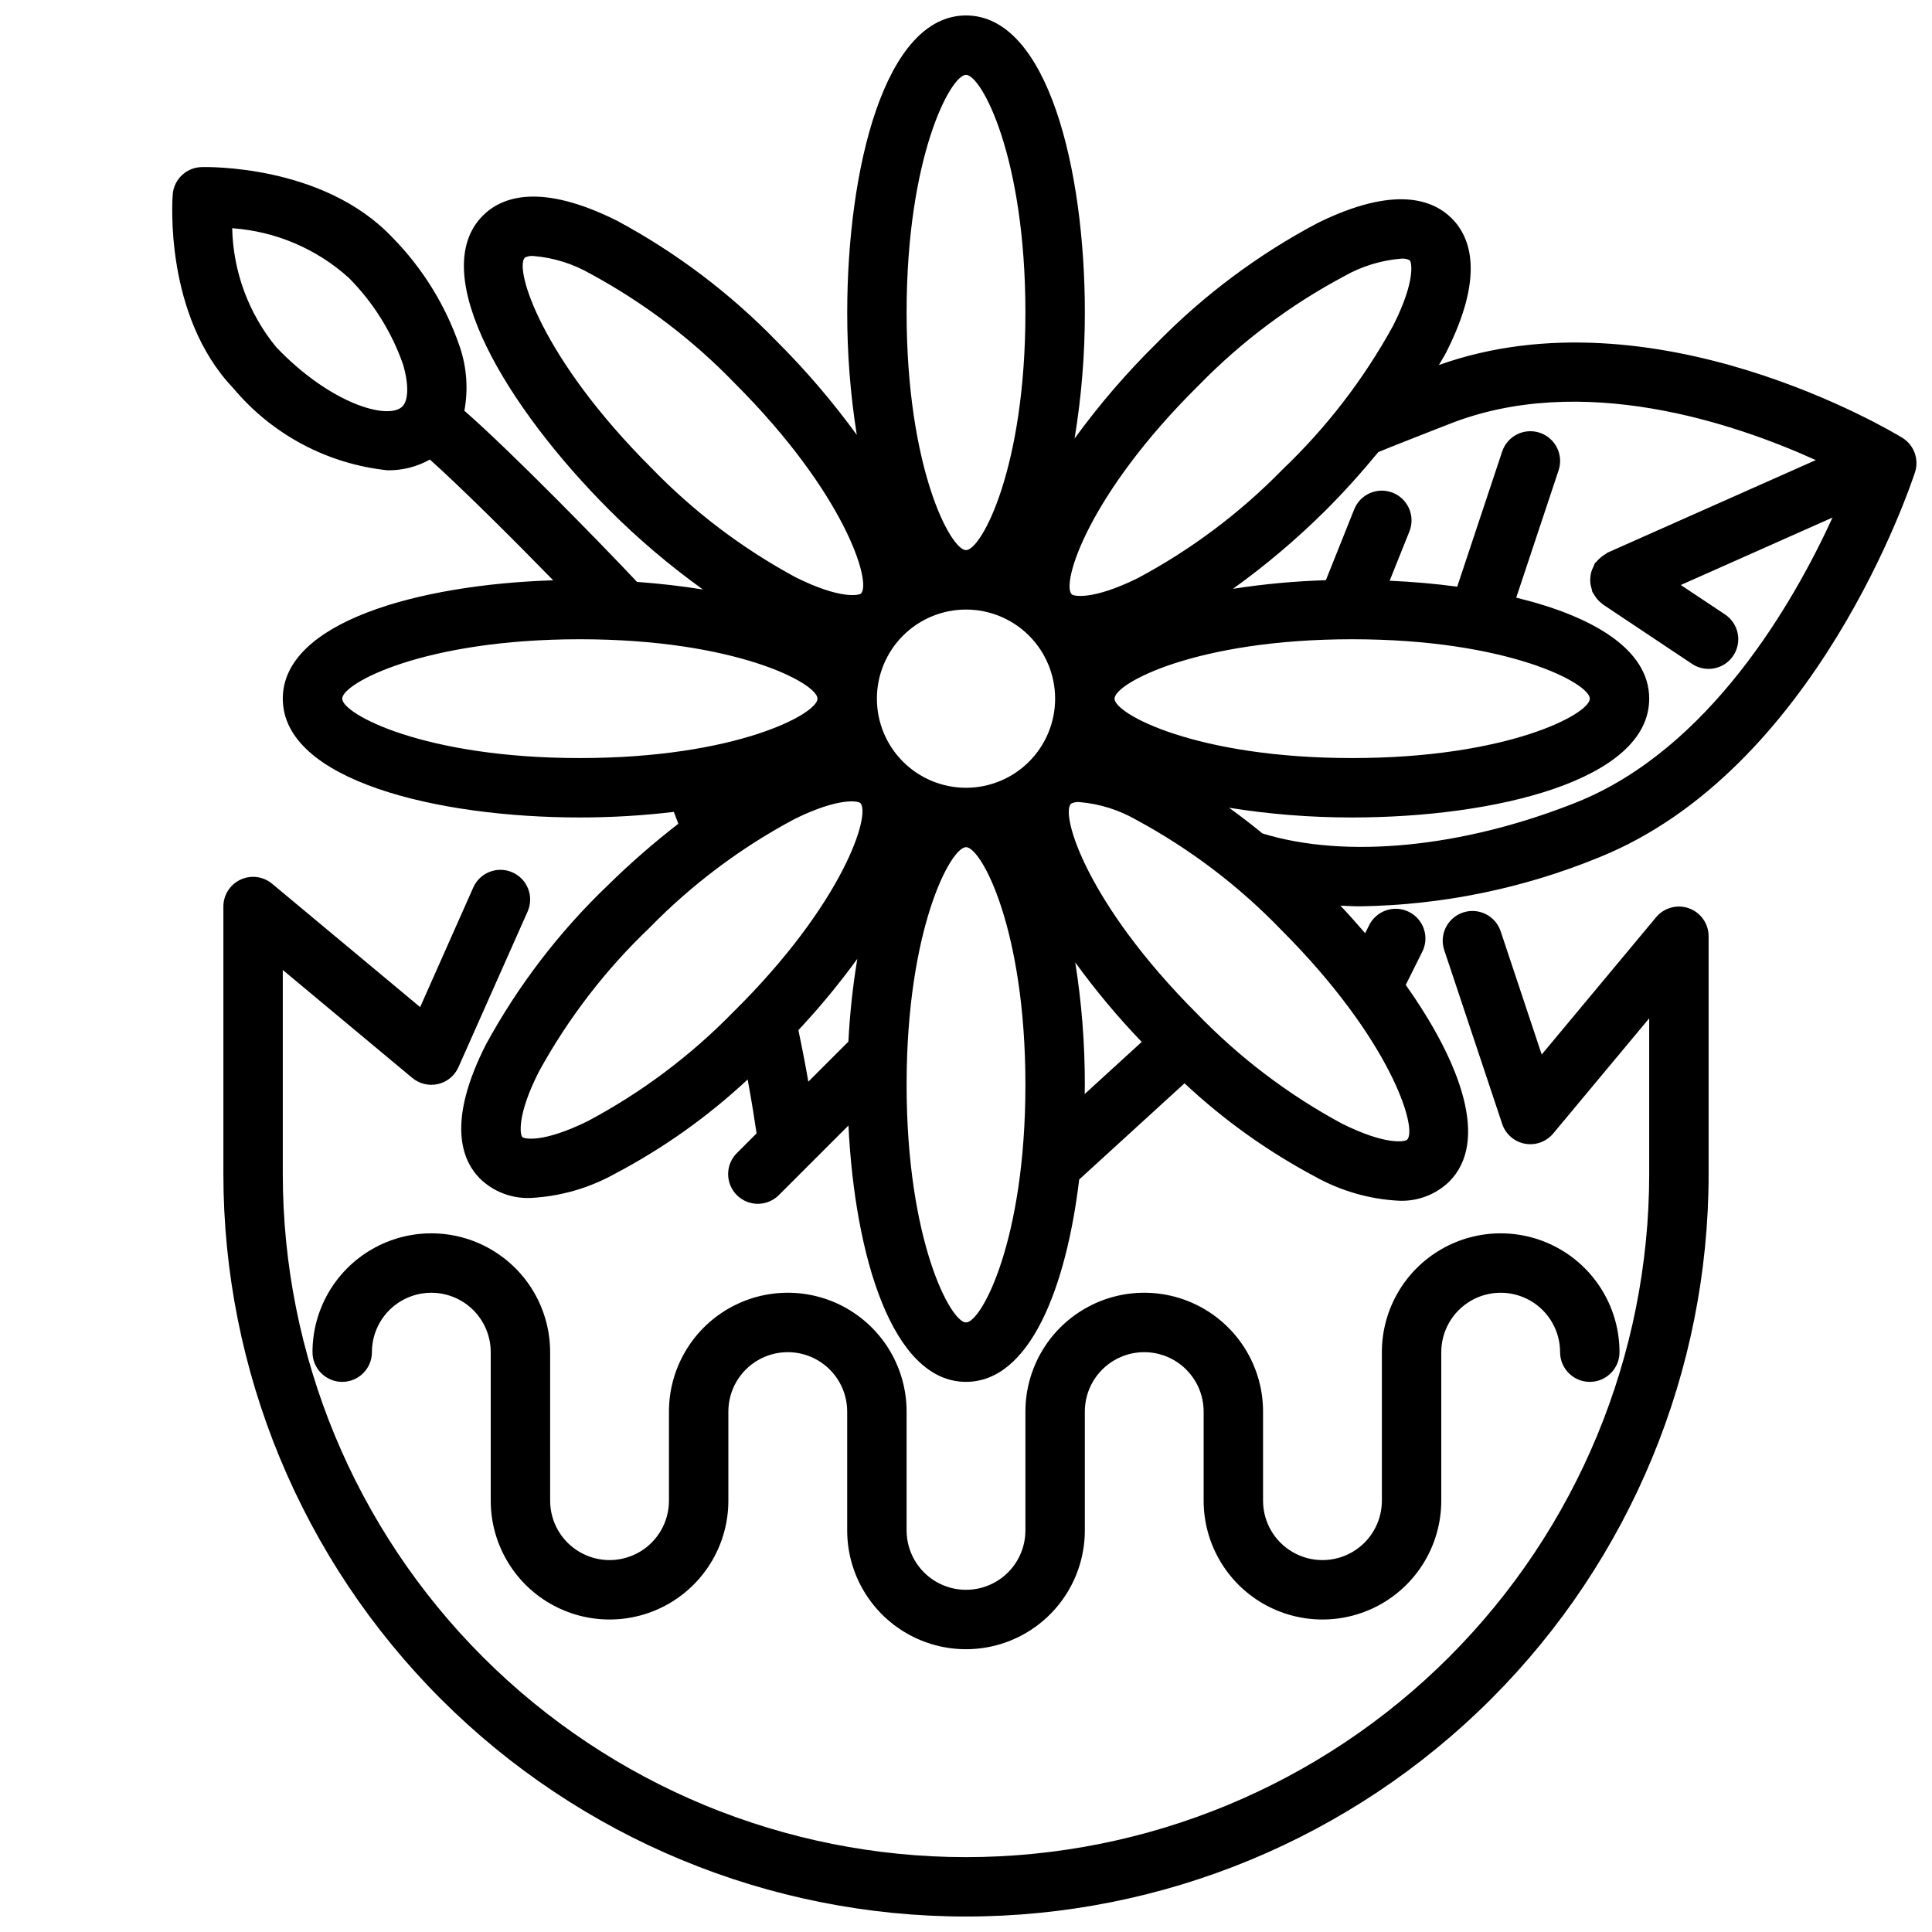
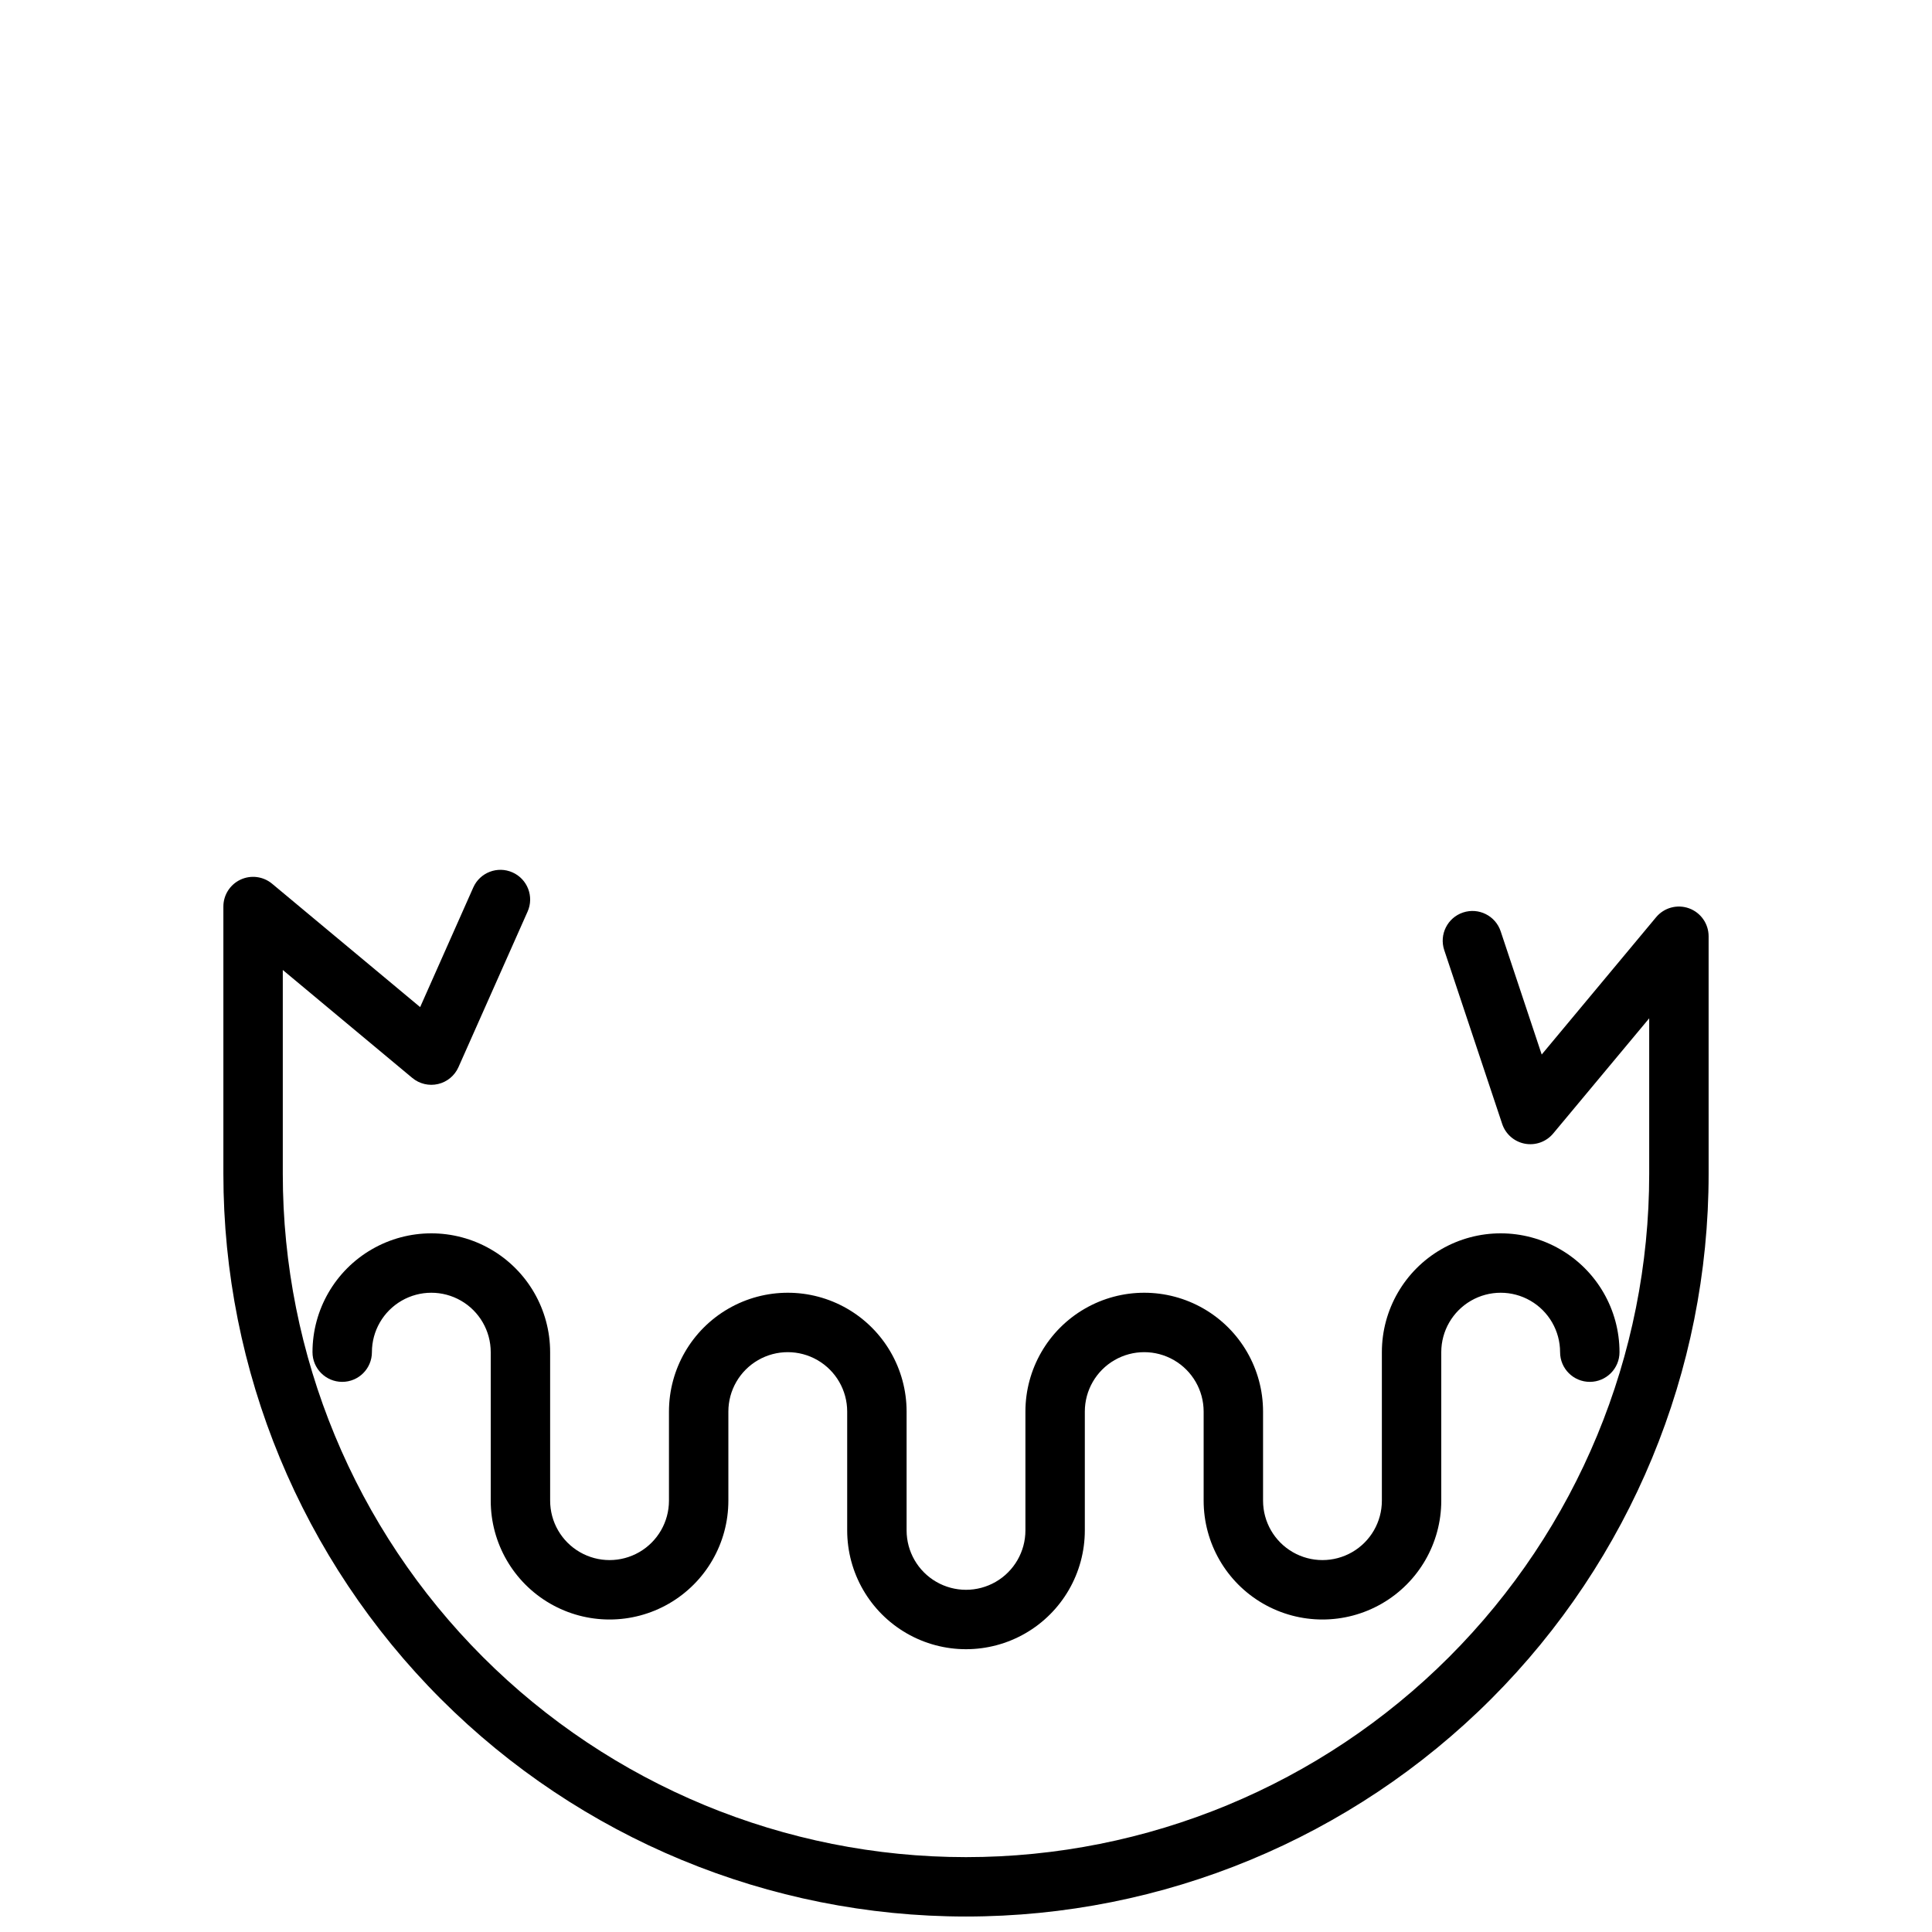
<svg xmlns="http://www.w3.org/2000/svg" width="800px" height="800px" version="1.1" viewBox="144 144 512 512">
  <defs>
    <clipPath id="b">
      <path d="m203 374h394v277.9h-394z" />
    </clipPath>
    <clipPath id="a">
-       <path d="m189 148.09h462.9v362.91h-462.9z" />
-     </clipPath>
+       </clipPath>
  </defs>
  <g clip-path="url(#b)">
    <path d="m596.8 392.12c0-3.316-2.078-6.277-5.195-7.406-3.121-1.129-6.613-0.18-8.73 2.371l-30.309 36.375-10.871-32.652c-1.375-4.129-5.84-6.363-9.969-4.988-4.133 1.375-6.363 5.84-4.988 9.969l15.352 46.051v0.004c0.902 2.707 3.199 4.715 6.008 5.246 2.805 0.527 5.68-0.504 7.508-2.695l25.449-30.531v41.234c0 48.02-19.074 94.074-53.031 128.03-33.953 33.953-80.004 53.031-128.02 53.031s-94.074-19.078-128.03-53.031c-33.957-33.953-53.031-80.008-53.031-128.03v-54.039l34.312 28.598h0.004c1.895 1.582 4.422 2.184 6.828 1.625s4.41-2.219 5.41-4.473l18.316-41.219h0.004c1.766-3.977-0.023-8.629-3.996-10.395-3.973-1.77-8.629 0.02-10.395 3.992l-14.082 31.707-39.227-32.691c-2.348-1.957-5.617-2.383-8.383-1.086-2.769 1.297-4.539 4.078-4.535 7.133v70.848c0 52.195 20.734 102.25 57.641 139.16s86.965 57.641 139.16 57.641c52.191 0 102.25-20.734 139.16-57.641 36.91-36.906 57.645-86.965 57.645-139.16z" />
  </g>
  <path d="m289.79 518.08v-15.742c0-11.25-6-21.645-15.742-27.27s-21.746-5.625-31.488 0c-9.742 5.625-15.746 16.02-15.746 27.27 0 4.348 3.527 7.871 7.875 7.871s7.871-3.523 7.871-7.871c0-5.625 3-10.824 7.871-13.637 4.871-2.812 10.875-2.812 15.746 0 4.871 2.812 7.871 8.012 7.871 13.637v39.359c0 11.25 6 21.645 15.742 27.27 9.742 5.625 21.746 5.625 31.488 0 9.742-5.625 15.746-16.02 15.746-27.27v-23.617c0-5.625 3-10.82 7.871-13.633 4.871-2.812 10.871-2.812 15.742 0 4.871 2.812 7.875 8.008 7.875 13.633v31.488c0 11.25 6 21.645 15.742 27.27 9.742 5.625 21.746 5.625 31.488 0 9.742-5.625 15.746-16.02 15.746-27.27v-31.488c0-5.625 3-10.82 7.871-13.633s10.871-2.812 15.742 0c4.871 2.812 7.875 8.008 7.875 13.633v23.617c0 11.25 6 21.645 15.742 27.27s21.746 5.625 31.488 0c9.742-5.625 15.742-16.02 15.742-27.27v-39.359c0-5.625 3.004-10.824 7.875-13.637 4.871-2.812 10.871-2.812 15.742 0s7.871 8.012 7.871 13.637c0 4.348 3.527 7.871 7.875 7.871s7.871-3.523 7.871-7.871c0-11.25-6.004-21.645-15.746-27.27s-21.746-5.625-31.488 0c-9.742 5.625-15.742 16.02-15.742 27.27v39.359c0 5.625-3 10.82-7.871 13.633-4.871 2.812-10.875 2.812-15.746 0s-7.871-8.008-7.871-13.633v-23.617c0-11.25-6-21.645-15.742-27.27-9.746-5.625-21.746-5.625-31.488 0-9.742 5.625-15.746 16.02-15.746 27.27v31.488c0 5.625-3 10.824-7.871 13.637s-10.875 2.812-15.746 0-7.871-8.012-7.871-13.637v-31.488c0-11.25-6-21.645-15.742-27.27-9.742-5.625-21.746-5.625-31.488 0-9.742 5.625-15.746 16.02-15.746 27.27v23.617c0 5.625-3 10.82-7.871 13.633s-10.871 2.812-15.742 0c-4.875-2.812-7.875-8.008-7.875-13.633z" />
  <g clip-path="url(#a)">
-     <path d="m246.64 268.63c3.945 0.07 7.84-0.914 11.281-2.848 8.039 7.18 21.852 20.898 32.676 32-35.746 1.148-71.652 11.074-71.652 31.367 0 21.633 40.809 31.488 78.719 31.488h0.004c8.324 0 16.641-0.492 24.906-1.477 0.402 1.062 0.789 2.125 1.188 3.148-6.551 5.066-12.797 10.52-18.703 16.324-12.867 12.309-23.754 26.531-32.277 42.164-10.312 20.301-6.559 30.543-1.574 35.559 3.606 3.5 8.5 5.348 13.516 5.109 7.731-0.406 15.266-2.559 22.043-6.301 12.859-6.746 24.754-15.184 35.371-25.094 1.164 6.297 1.906 11.211 2.363 14.289l-5.133 5.133-0.004-0.004c-1.52 1.469-2.383 3.484-2.402 5.594-0.02 2.113 0.812 4.144 2.305 5.637 1.492 1.492 3.523 2.324 5.637 2.305 2.109-0.02 4.125-0.883 5.594-2.402l18.352-18.352c1.676 34.504 11.578 67.938 31.156 67.938 16.848 0 26.52-24.766 29.992-53.625l27.914-25.496c10.379 9.719 21.996 18.023 34.551 24.703 6.805 3.809 14.398 6.004 22.191 6.414 4.961 0.23 9.797-1.59 13.379-5.031 10.699-10.707 3.148-31.488-11.5-52.152l4.281-8.59v0.004c1.012-1.879 1.215-4.082 0.57-6.113-0.645-2.027-2.082-3.711-3.988-4.66-1.906-0.953-4.117-1.09-6.125-0.383-2.012 0.707-3.648 2.199-4.539 4.133l-0.953 1.898c-2.125-2.473-4.297-4.914-6.551-7.305 1.754 0.078 3.496 0.18 5.289 0.18h0.004c21.676-0.336 43.094-4.723 63.156-12.934 57.625-23.145 82.773-98.879 83.82-102.1 1.125-3.461-0.273-7.238-3.375-9.137-2.707-1.66-65.855-39.59-122.8-19.277 0.598-1.078 1.348-2.203 1.883-3.258 10.312-20.301 6.559-30.543 1.574-35.559s-15.129-8.887-35.574 1.172v-0.004c-15.738 8.328-30.094 19.039-42.562 31.75-7.977 7.844-15.289 16.332-21.871 25.379 1.824-11.039 2.734-22.211 2.727-33.402 0-37.91-9.855-78.719-31.488-78.719s-31.488 40.809-31.488 78.719c-0.016 10.863 0.832 21.707 2.535 32.434-6.387-8.785-13.457-17.055-21.145-24.727-12.391-12.785-26.676-23.582-42.359-32.008-20.363-10.18-30.59-6.367-35.574-1.387-15.289 15.297 6.598 51.113 33.402 77.934l-0.004 0.004c7.715 7.719 16.047 14.797 24.91 21.164-5.644-0.922-11.516-1.574-17.477-2.023-9.086-9.676-33.305-34.496-45.746-45.352v0.004c1.055-5.672 0.633-11.52-1.219-16.98-3.727-10.926-9.875-20.867-17.988-29.078-18.332-19.266-49.223-18.555-50.477-18.516-4.012 0.117-7.293 3.238-7.609 7.242-0.105 1.297-2.309 32.078 16.02 51.316 10.273 12.293 24.926 20.105 40.855 21.789zm-11.949 60.52c0-4.047 21.656-15.742 62.977-15.742 41.32 0 62.977 11.699 62.977 15.742 0 4.047-21.656 15.742-62.977 15.742-41.32 0.004-62.977-11.695-62.977-15.742zm267.65-15.742c41.32 0 62.977 11.699 62.977 15.742 0 4.047-21.656 15.742-62.977 15.742-41.32 0-62.977-11.699-62.977-15.742 0-4.043 21.656-15.742 62.977-15.742zm-78.723 15.742c0 6.266-2.488 12.273-6.914 16.699-4.43 4.43-10.438 6.918-16.699 6.918-6.266 0-12.273-2.488-16.699-6.918-4.43-4.426-6.918-10.434-6.918-16.699 0-6.262 2.488-12.27 6.918-16.695 4.426-4.43 10.434-6.918 16.699-6.918 6.262 0 12.27 2.488 16.699 6.918 4.426 4.426 6.914 10.434 6.914 16.695zm-123.81 111.94c-12.02 5.926-16.941 4.723-17.414 4.227s-1.621-5.434 4.441-17.367v0.004c7.754-14.125 17.637-26.969 29.297-38.086 11.262-11.527 24.227-21.25 38.449-28.828 11.996-5.902 16.941-4.723 17.414-4.227 2.852 2.875-4.336 26.418-33.738 55.457h-0.004c-11.258 11.527-24.227 21.246-38.445 28.82zm55.773-24.098v0.004c5.594-5.969 10.809-12.277 15.617-18.895-1.203 7.262-1.992 14.586-2.363 21.938l-10.621 10.613c-0.676-3.961-1.555-8.551-2.633-13.656zm44.422 77.469c-4.047 0-15.742-21.648-15.742-62.977s11.699-62.977 15.742-62.977c4.047 0 15.742 21.648 15.742 62.977 0 41.332-11.699 62.977-15.742 62.977zm28.953-95.41v0.004c5.379 7.414 11.266 14.453 17.609 21.066l-15.113 13.809c0-0.789 0.039-1.629 0.039-2.441 0.016-10.863-0.832-21.707-2.535-32.434zm87.945 46.992c-0.488 0.473-5.406 1.652-17.398-4.336v-0.004c-14.172-7.664-27.082-17.469-38.273-29.062-29.223-29.215-36.258-52.797-33.402-55.656 0.699-0.355 1.484-0.504 2.262-0.422 5.336 0.453 10.504 2.078 15.137 4.762 14.172 7.66 27.082 17.461 38.266 29.055 29.223 29.223 36.266 52.805 33.41 55.664zm6.59-187.89 4.281-1.668c35.426-14.168 76.145-0.211 97.426 9.445l-55.207 24.535v0.004c-0.172 0.109-0.34 0.227-0.496 0.352-0.473 0.262-0.914 0.578-1.316 0.938-0.402 0.324-0.77 0.691-1.094 1.094-0.133 0.164-0.332 0.262-0.449 0.441-0.121 0.254-0.227 0.52-0.312 0.789-0.254 0.469-0.457 0.961-0.609 1.469-0.137 0.48-0.223 0.977-0.258 1.473-0.051 0.484-0.051 0.973 0 1.457 0.059 0.535 0.176 1.062 0.348 1.574 0.043 0.266 0.105 0.527 0.18 0.789 0.133 0.234 0.277 0.465 0.434 0.684 0.141 0.258 0.301 0.504 0.473 0.738 0.484 0.676 1.074 1.27 1.746 1.758 0.07 0.047 0.102 0.125 0.172 0.172l0.125 0.086 23.48 15.656 0.004 0.004c3.617 2.41 8.508 1.434 10.918-2.184 2.414-3.617 1.438-8.504-2.18-10.918l-11.723-7.809 40.211-17.879c-10.336 22.547-32.52 61.285-67.816 75.461-30.141 12.027-61.125 15.059-83.246 8.266-2.969-2.426-5.926-4.695-8.871-6.816 10.789 1.727 21.699 2.586 32.629 2.574 37.91 0 78.719-9.855 78.719-31.488 0-13.105-15.012-21.859-35.242-26.766l11.227-33.738c1.371-4.129-0.863-8.59-4.992-9.965s-8.594 0.859-9.965 4.992l-11.91 35.801c-5.832-0.789-11.855-1.301-17.902-1.574l5.234-13.066c1.617-4.039-0.344-8.625-4.383-10.242-4.039-1.617-8.625 0.344-10.242 4.383l-7.512 18.781v0.004c-8.246 0.254-16.469 1.016-24.621 2.281 8.582-6.164 16.668-12.988 24.18-20.418 5.227-5.172 9.941-10.492 14.352-15.824 4.164-1.723 9.879-3.922 14.211-5.644zm-61.742-12.121c11.258-11.527 24.227-21.246 38.449-28.82 4.629-2.637 9.777-4.231 15.09-4.66 0.801-0.09 1.605 0.062 2.32 0.434 0.48 0.48 1.621 5.434-4.441 17.367l0.004-0.004c-7.754 14.125-17.637 26.969-29.301 38.086-11.258 11.527-24.227 21.25-38.445 28.828-12.004 5.894-16.949 4.723-17.414 4.227-2.82-2.875 4.336-26.418 33.738-55.457zm-61.746-82.195c4.047 0 15.742 21.648 15.742 62.977s-11.699 62.977-15.742 62.977c-4.047 0-15.742-21.648-15.742-62.977-0.004-41.328 11.695-62.977 15.742-62.977zm-116.9 48.422c0.699-0.352 1.484-0.496 2.262-0.418 5.332 0.441 10.5 2.055 15.137 4.727 14.172 7.664 27.082 17.469 38.273 29.062 29.223 29.215 36.258 52.797 33.402 55.656-0.488 0.473-5.414 1.652-17.398-4.336v-0.004c-14.172-7.66-27.078-17.461-38.266-29.055-29.223-29.191-36.266-52.773-33.41-55.633zm-46.656 5.375v0.004c6.41 6.453 11.305 14.25 14.328 22.828 1.574 5.227 1.527 9.66-0.18 11.297-3.856 3.644-19.121-0.789-33.418-15.793-7.293-8.898-11.391-19.984-11.645-31.488 11.484 0.805 22.371 5.438 30.914 13.156z" />
-   </g>
+     </g>
</svg>